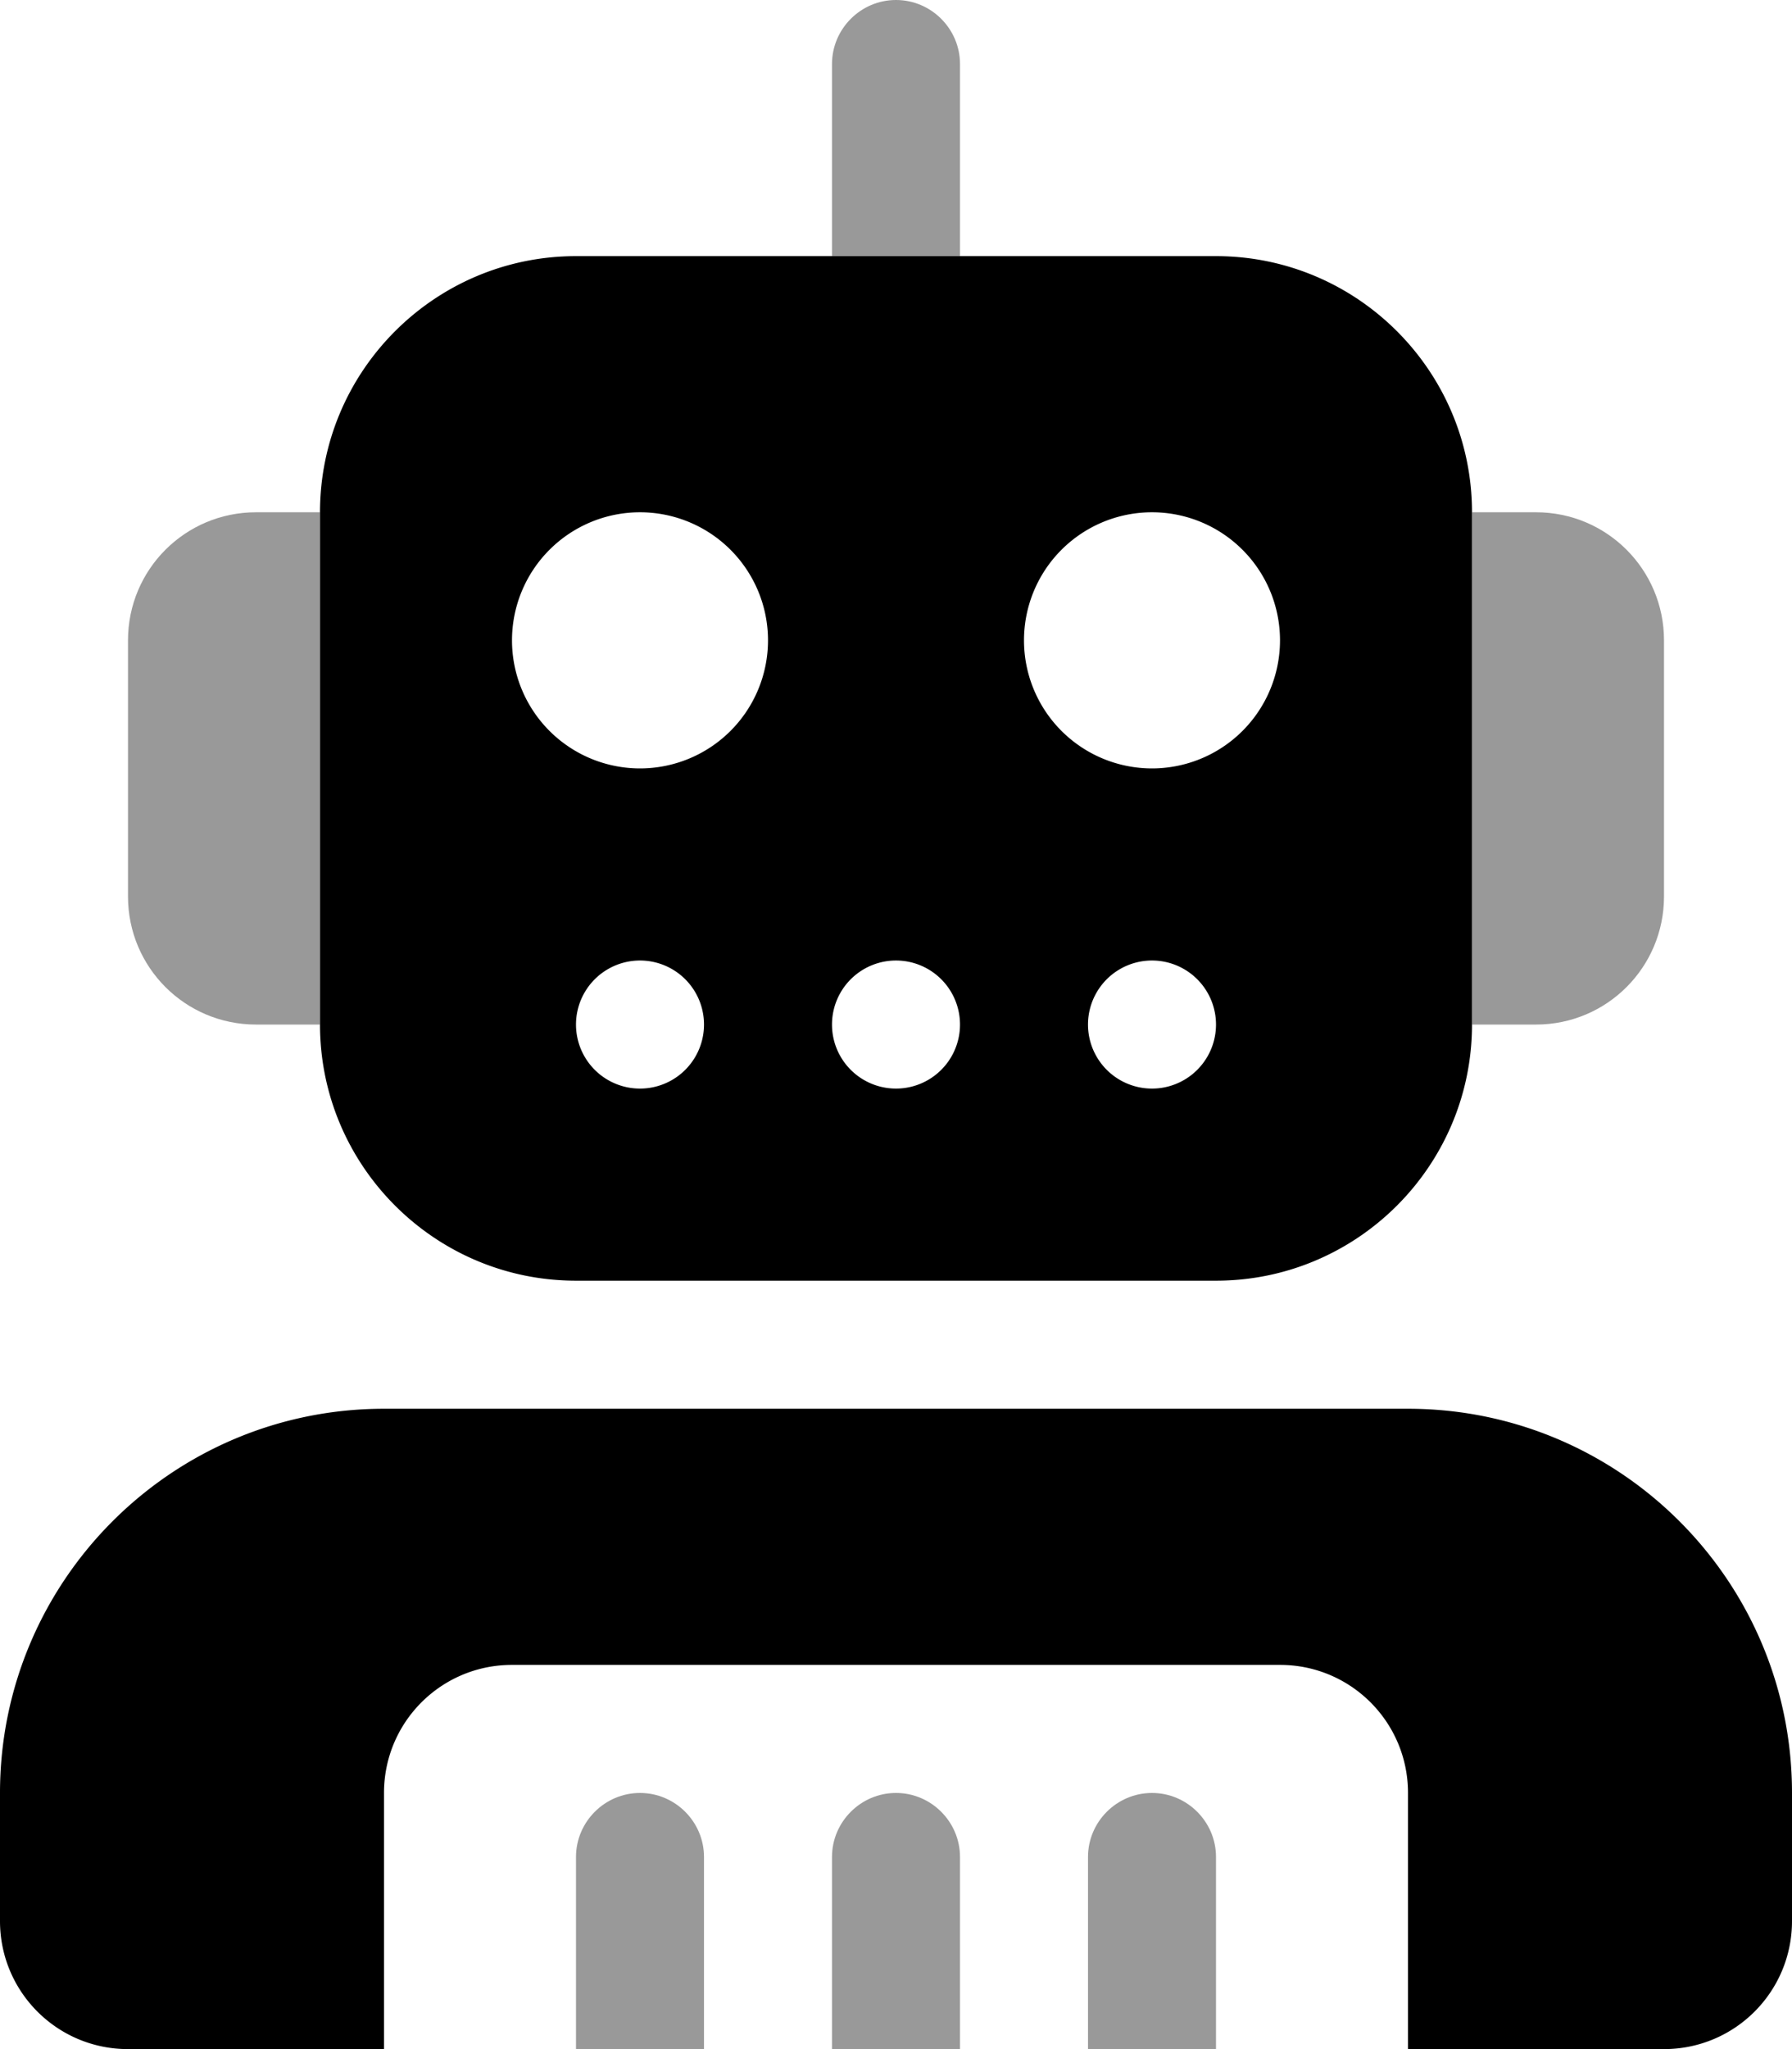
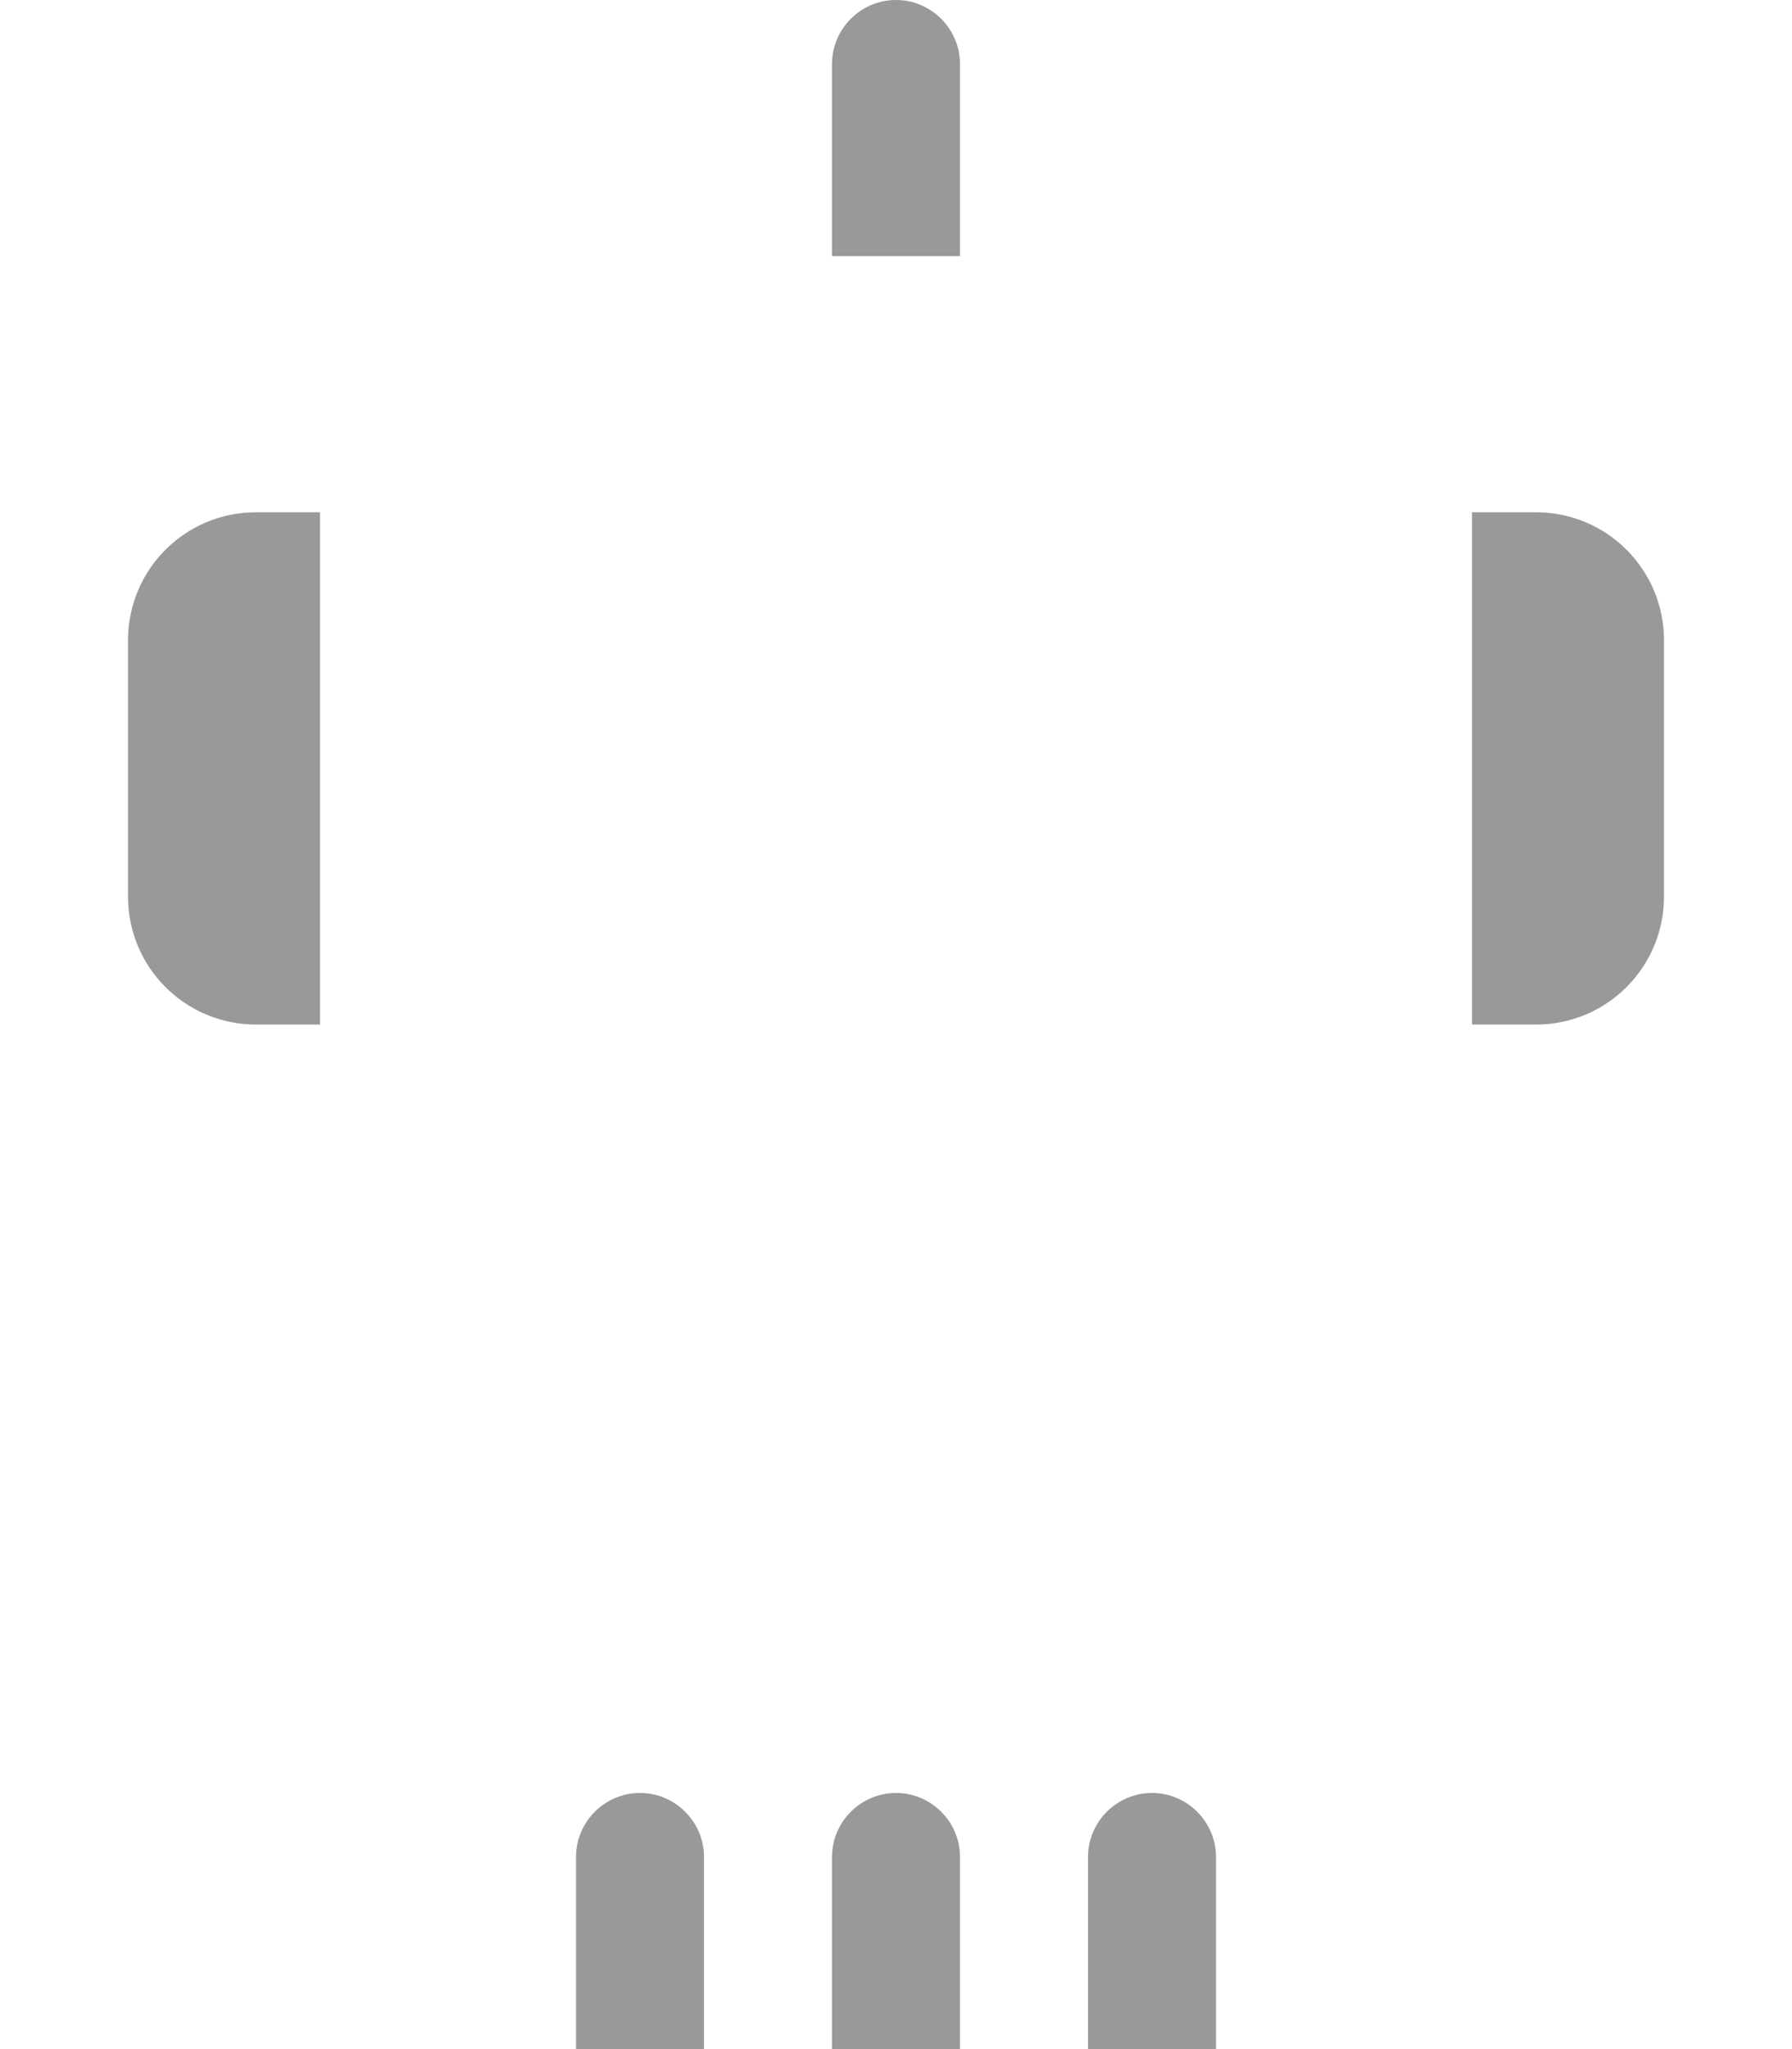
<svg xmlns="http://www.w3.org/2000/svg" viewBox="0 0 448 512">
  <defs>
    <style>.fa-secondary{opacity:.4}</style>
  </defs>
  <path class="fa-secondary" d="M32 160l0 64c0 17.7 14.3 32 32 32l16 0 0-128-16 0c-17.7 0-32 14.3-32 32zM144 464l0 48 32 0 0-48c0-8.8-7.2-16-16-16s-16 7.2-16 16zM208 16l0 48 32 0 0-48c0-8.8-7.2-16-16-16s-16 7.2-16 16zm0 448l0 48 32 0 0-48c0-8.8-7.2-16-16-16s-16 7.2-16 16zm64 0l0 48 32 0 0-48c0-8.8-7.2-16-16-16s-16 7.2-16 16zm96-336l0 128 16 0c17.7 0 32-14.3 32-32l0-64c0-17.7-14.3-32-32-32l-16 0z" />
-   <path class="fa-primary" d="M80 128c0-35.3 28.7-64 64-64l160 0c35.3 0 64 28.7 64 64l0 128c0 35.3-28.7 64-64 64l-160 0c-35.3 0-64-28.7-64-64l0-128zm112 32a32 32 0 1 0 -64 0 32 32 0 1 0 64 0zm96 32a32 32 0 1 0 0-64 32 32 0 1 0 0 64zM144 256a16 16 0 1 0 32 0 16 16 0 1 0 -32 0zm80-16a16 16 0 1 0 0 32 16 16 0 1 0 0-32zm48 16a16 16 0 1 0 32 0 16 16 0 1 0 -32 0zM0 448c0-53 43-96 96-96l256 0c53 0 96 43 96 96l0 32c0 17.7-14.3 32-32 32l-64 0 0-64c0-17.7-14.3-32-32-32l-192 0c-17.7 0-32 14.3-32 32l0 64-64 0c-17.7 0-32-14.3-32-32l0-32z" />
</svg>